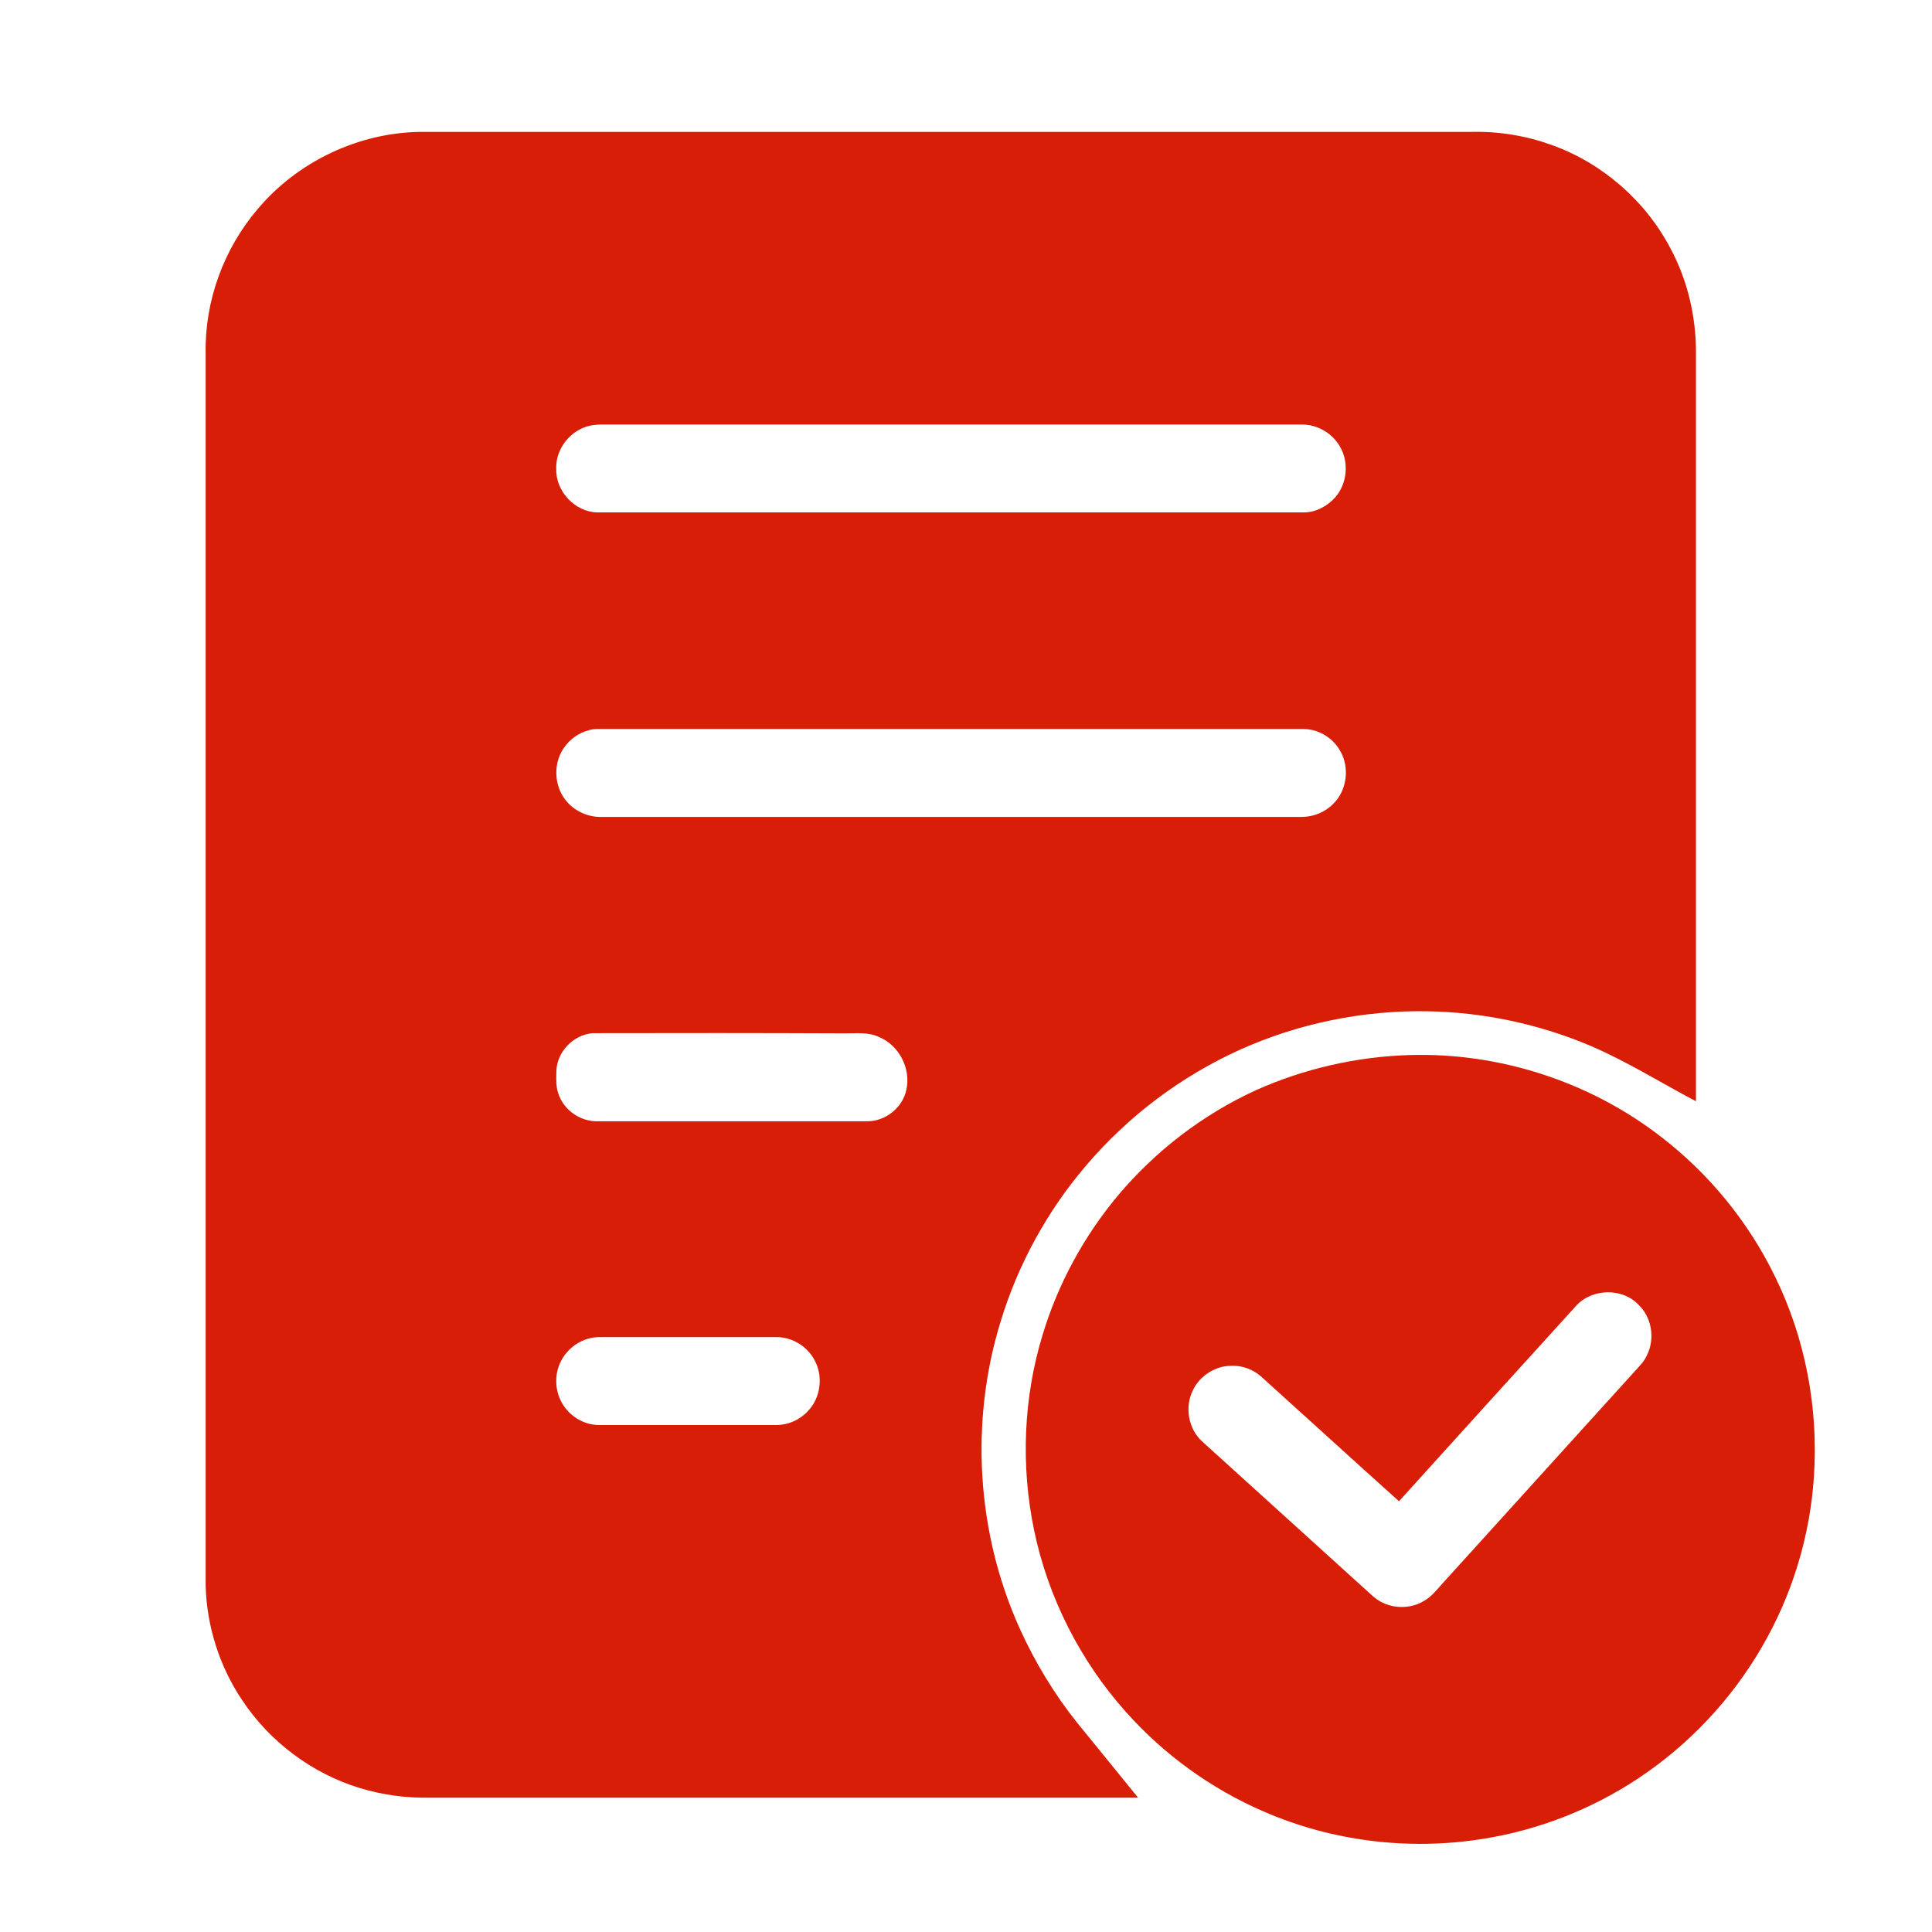
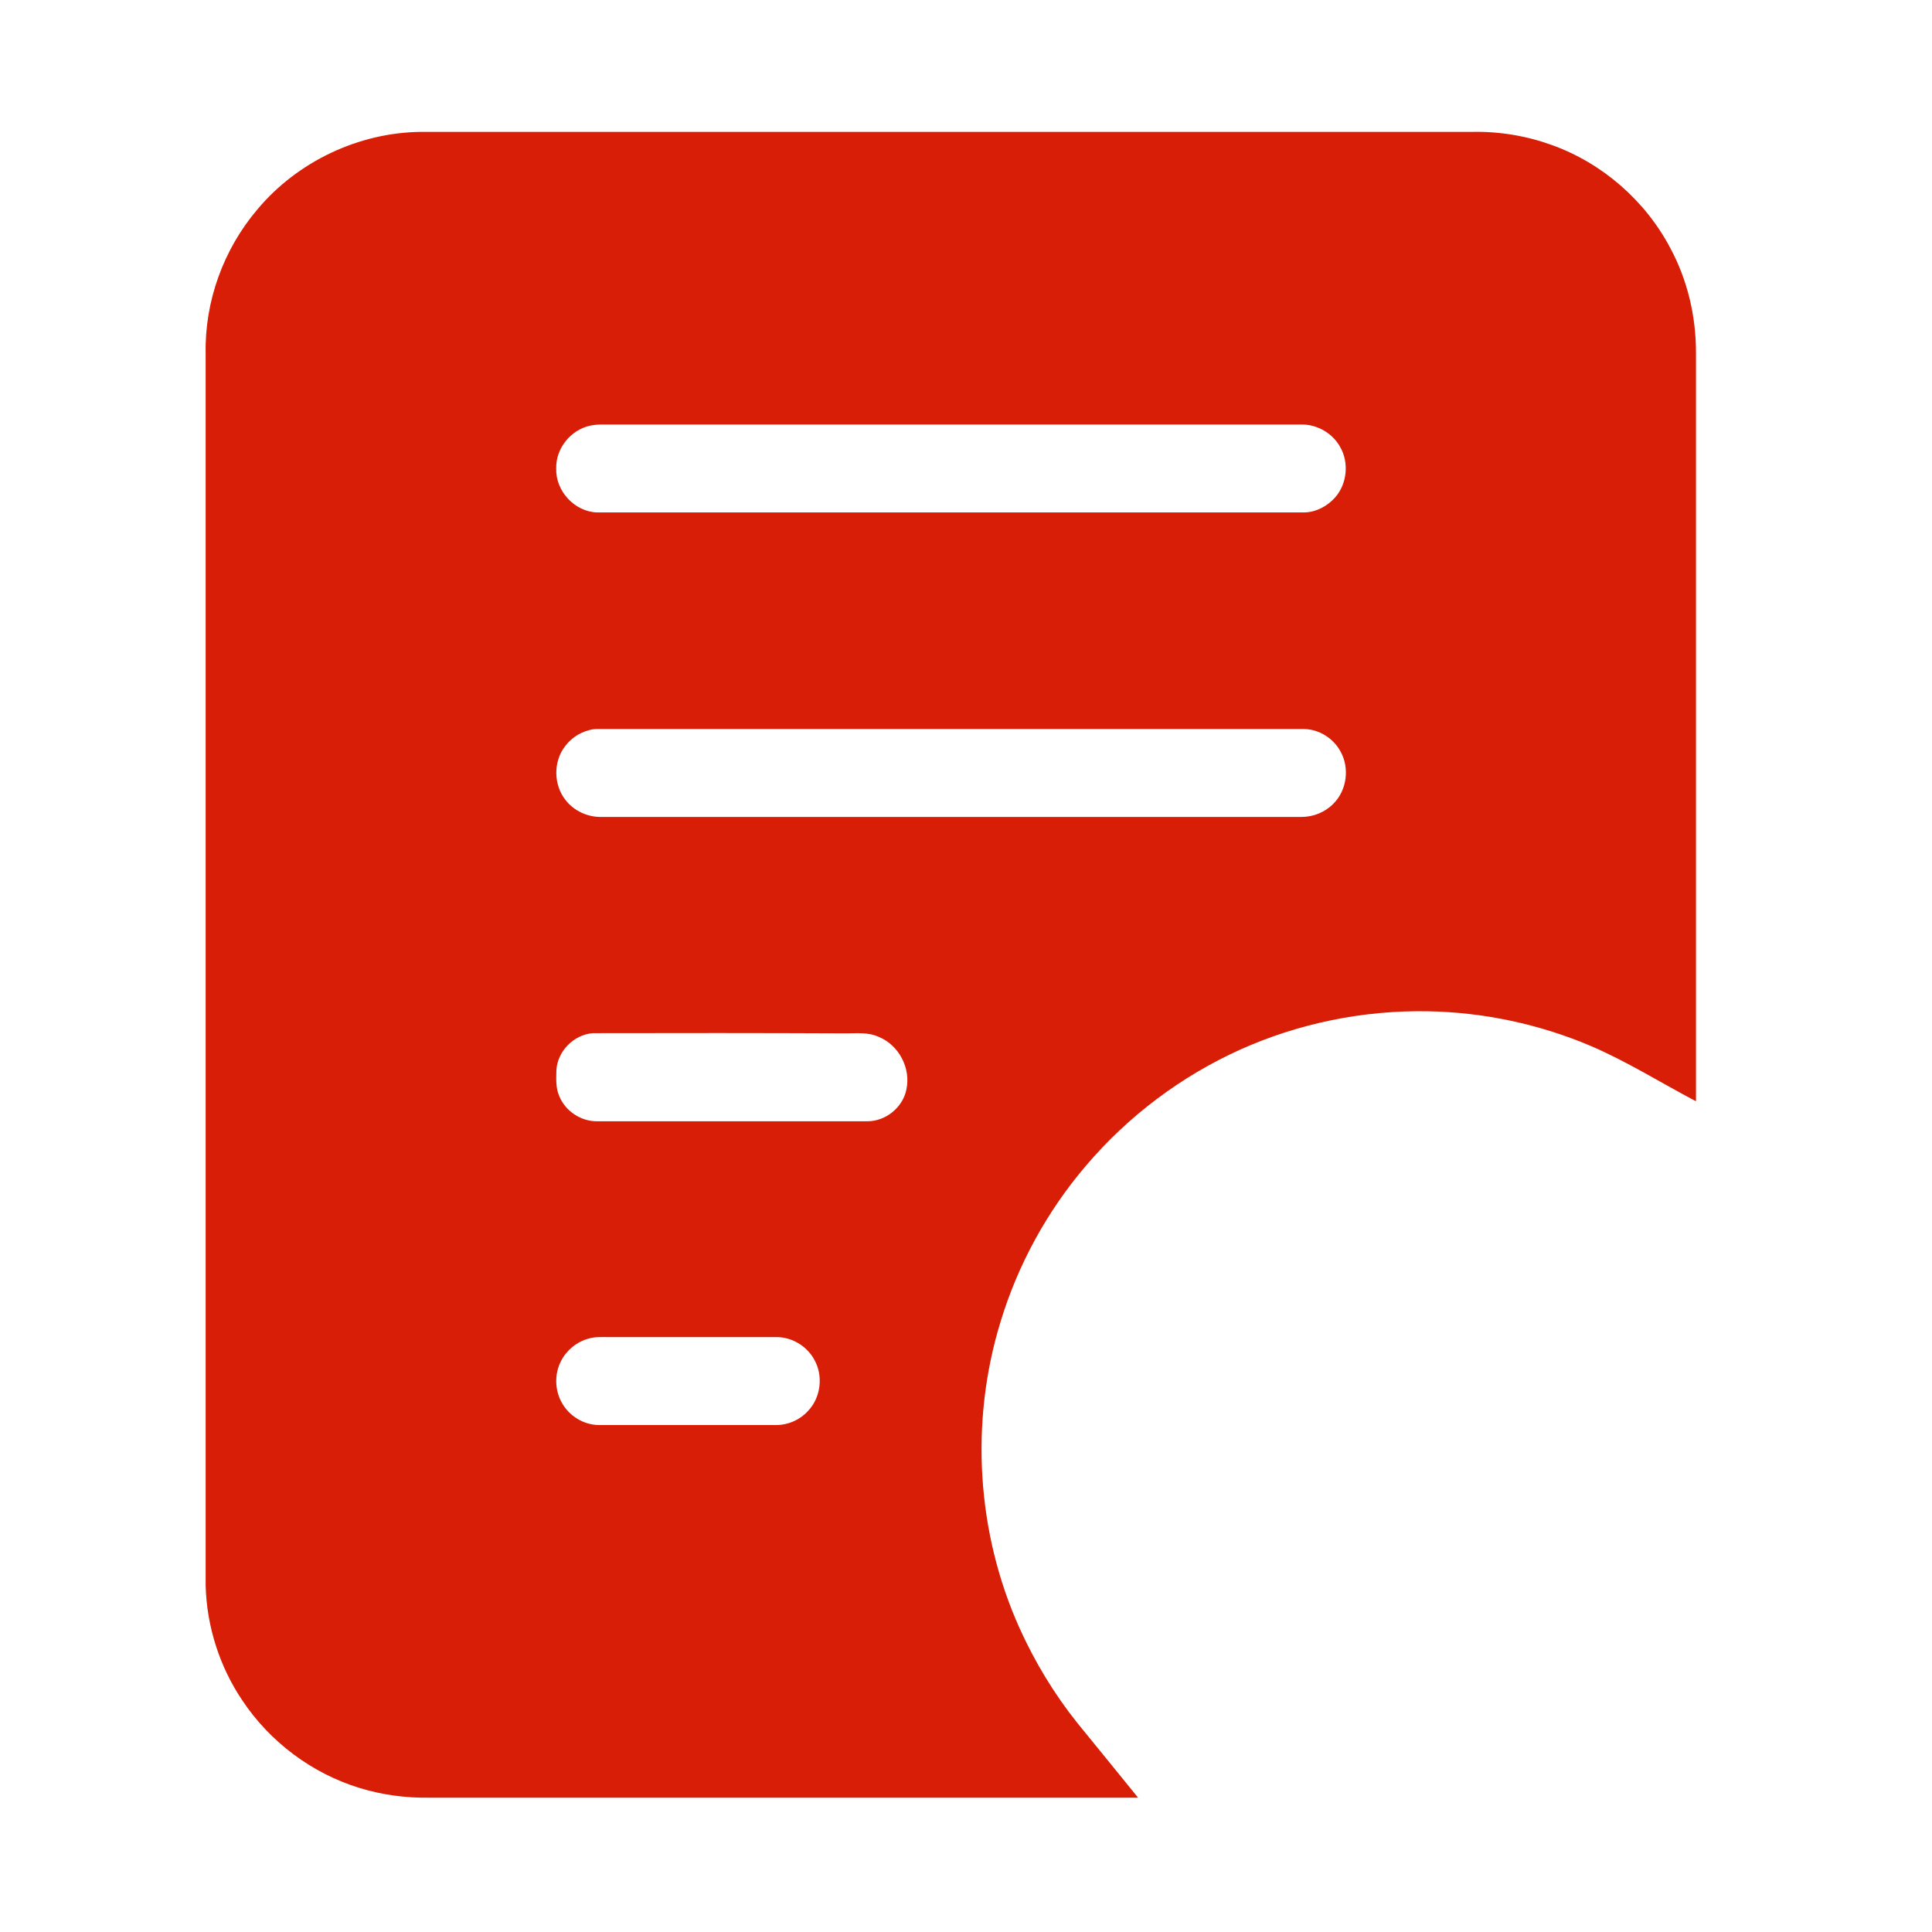
<svg xmlns="http://www.w3.org/2000/svg" t="1717308703402" class="icon" viewBox="0 0 1024 1024" version="1.1" p-id="1500" width="100" height="100">
  <path d="M136.5 110.9c21.2-25.3 53.7-40.7 86.7-41h557.1c14.4-0.3 28.8 2.1 42.3 7 26.7 9.6 49.5 29.5 62.7 54.6 9.1 16.9 13.6 36.1 13.6 55.2v397c-18.6-9.8-36.4-21-55.7-29.3-27.3-11.6-56.9-17.9-86.5-18.4-34-0.6-68.1 6.3-99.1 20.2-31.4 14.1-59.6 35.3-81.9 61.5-20.6 24.1-36.2 52.5-45.4 82.9-16.3 53-12.7 111.8 10.1 162.4 8.1 17.9 18.3 34.8 30.6 50.2 10.7 13.2 21.5 26.3 32.2 39.6h-376c-12.3 0.2-24.7-1.5-36.5-5.1-25.3-7.7-47.7-24.5-62.3-46.5-12-17.8-18.8-39.1-19.4-60.6v-653c-0.6-27.9 9.5-55.6 27.5-76.7m176.3 114.7c-10.3 2.2-18.3 12.1-18 22.7-0.4 11.9 9.7 22.9 21.6 23.3h374.9c6.2-0.1 12.2-3.3 16.3-7.9 6.4-7.2 7.5-18.5 2.7-26.8-4-7.3-12.2-12-20.5-11.9H319c-2.1 0-4.2 0.2-6.2 0.6m-0.9 161.5c-4.9 1.3-9.3 4.3-12.3 8.3-6.4 8.1-6.3 20.6 0.2 28.7 4.5 5.8 11.9 9.1 19.2 8.9h370.8c6.3 0 12.5-2.5 16.9-7 7.2-7.1 8.7-19 3.8-27.7-3.7-6.9-11.2-11.7-19.1-11.9H316.5c-1.6 0-3.2 0.2-4.6 0.7m2.3 160.5c-10.1 0.8-18.7 9.5-19.3 19.6-0.1 4.6-0.4 9.4 1.5 13.7 3.2 8 11.5 13.5 20.1 13.4h143.3c9.6 0 18.7-7.3 20.6-16.8 2.5-11.3-4-23.6-14.6-27.9-5.5-2.6-11.7-1.9-17.6-1.9-44.7-0.2-89.4-0.2-134-0.1m-2.3 161.9c-6.2 1.7-11.6 6.1-14.5 11.8-3.6 6.8-3.4 15.5 0.4 22.2 3.9 7 11.5 11.7 19.5 11.8h94.2c6.2 0 12.4-2.7 16.6-7.3 7-7.1 8.4-18.9 3.4-27.5-3.9-7.1-11.9-11.9-20-11.8h-88.2c-3.9 0-7.8-0.3-11.4 0.8z" p-id="1501" fill="#d81e06" />
-   <path d="M747.3 559.2c47.5-1.4 95.3 14.1 132.9 43.2 25.6 19.6 46.5 45.2 60.6 74.2 16.1 32.8 23.1 69.9 20.6 106.3-2.1 31.6-11.6 62.7-27.6 90.1-16.1 27.8-38.7 51.8-65.4 69.5-24.8 16.5-53.3 27.6-82.8 32.2-39 6.2-79.7 1.2-115.9-14.6-27.8-12-52.9-30.2-73-52.8-24.2-27.1-41.2-60.6-48.6-96.2-7.1-34.2-5.7-70.2 4.5-103.6 8.1-26.9 21.8-52.1 39.8-73.7 19.9-23.7 45-43 73.1-55.9 25.6-11.5 53.7-17.9 81.8-18.7m88 133c-31.3 34.5-62.6 68.9-93.8 103.5-24.5-22-48.8-44.2-73.3-66.3-4.2-3.6-9.8-5.7-15.3-5.5-8.5-0.1-16.8 5.1-20.5 12.7-4.7 9-2.6 21 5.1 27.7 28.5 25.8 57 51.7 85.5 77.5 3.1 2.7 6 5.9 9.9 7.7 6.7 3.2 15.1 3 21.5-0.8 4.2-2.2 7.1-6.1 10.3-9.6l101.4-111.9c2.5-2.8 5.4-5.5 6.9-9.1 4.3-8.7 2.4-20-4.6-26.6-8.5-9-24.7-8.7-33.1 0.7z" p-id="1502" fill="#d81e06" />
</svg>